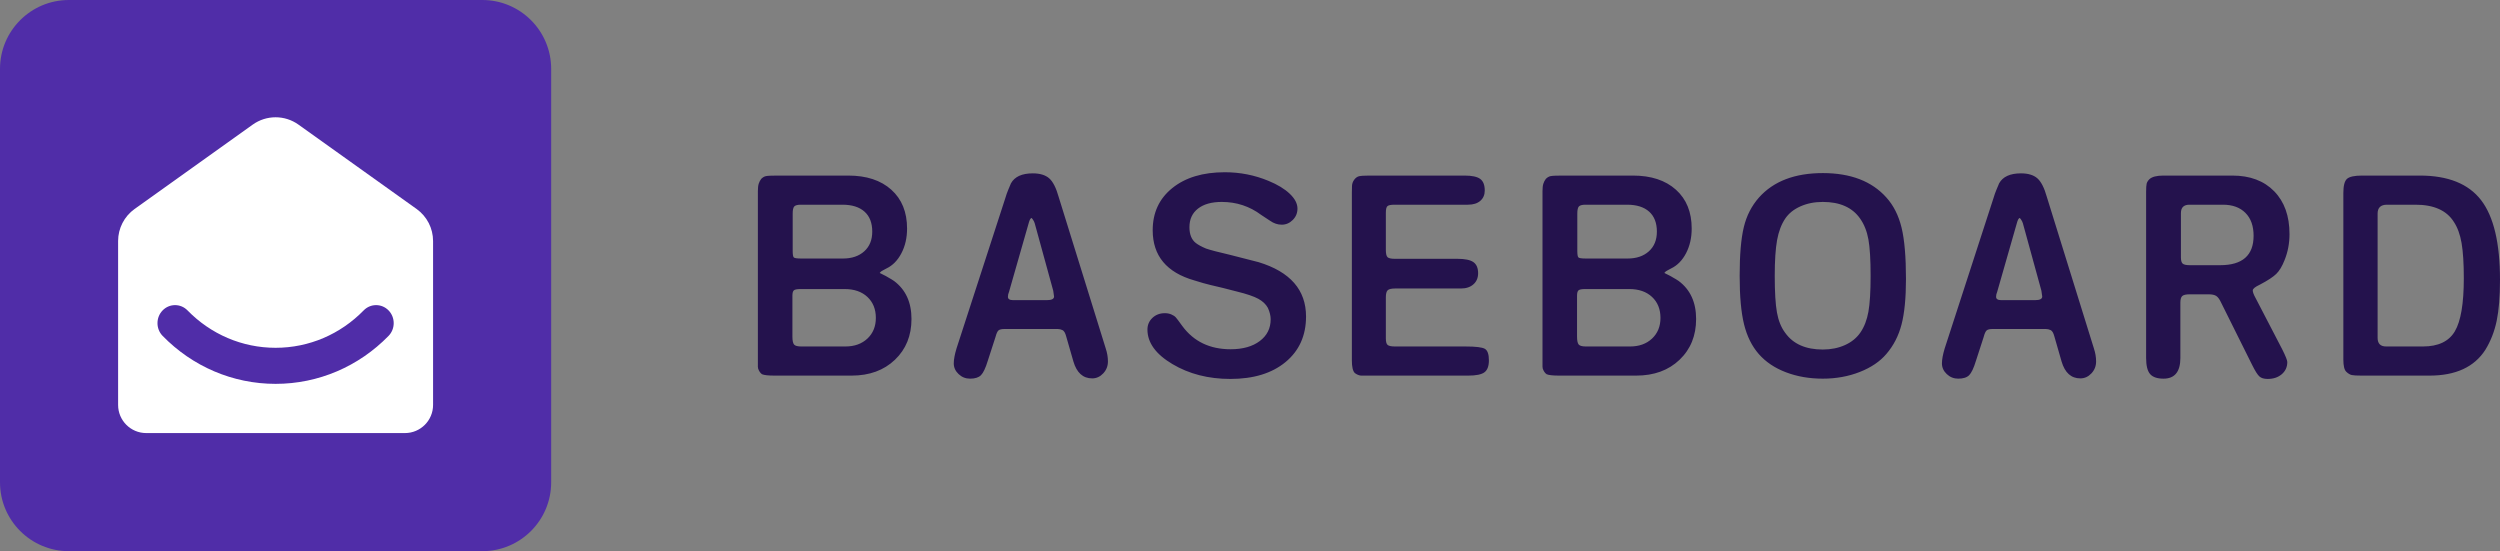
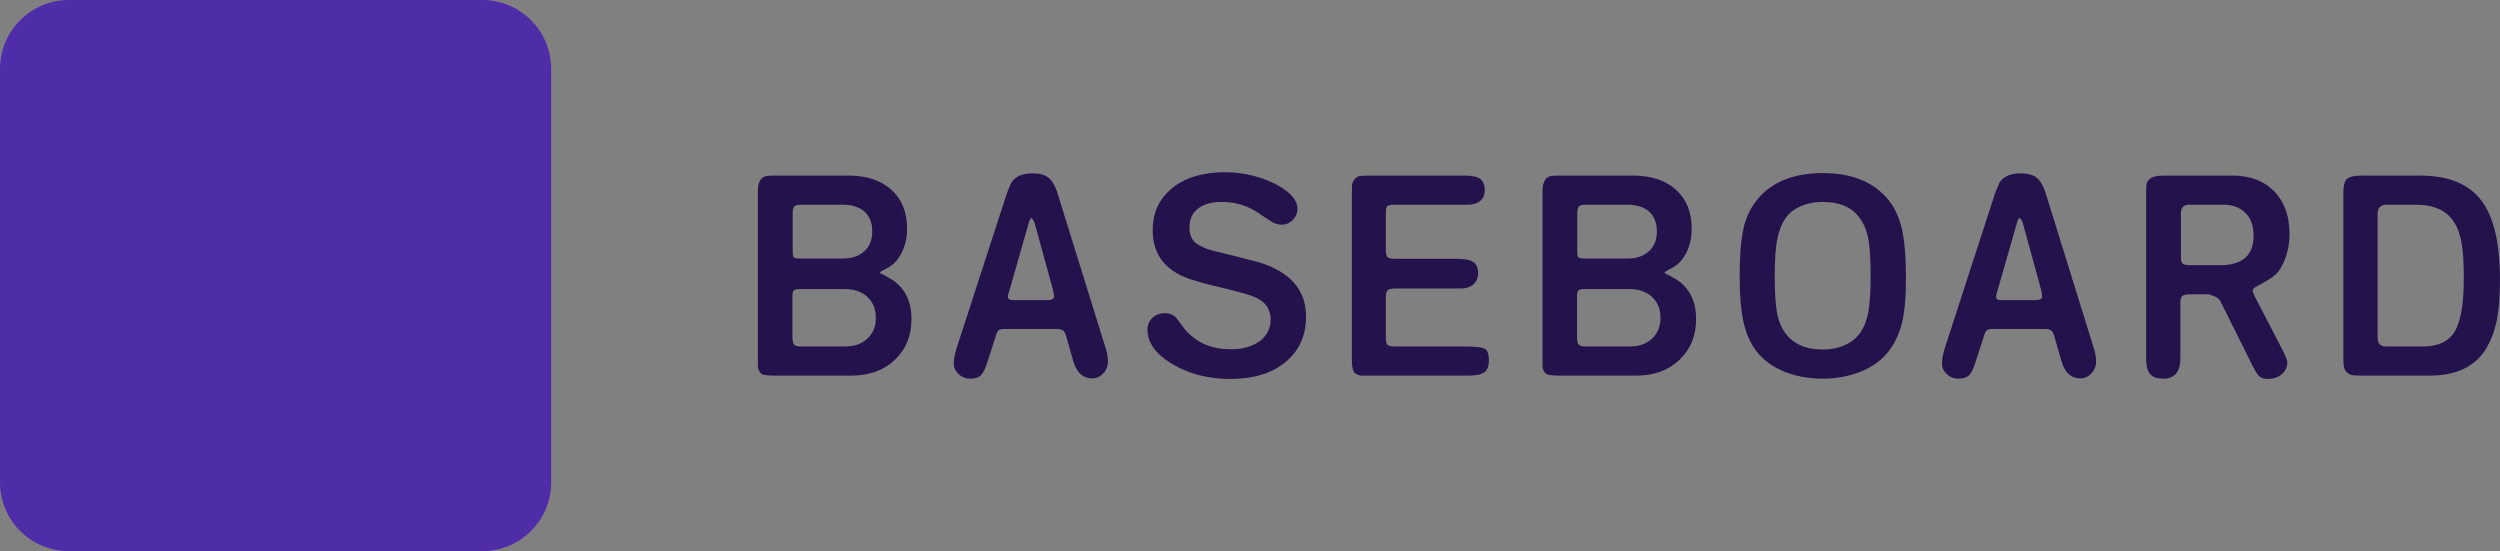
<svg xmlns="http://www.w3.org/2000/svg" width="254px" height="56px" viewBox="0 0 254 56" version="1.1">
  <rect x="0" y="0" width="254" height="56" fill="#808080" stroke="none" />
  <title>Multi Color / Logo Indigo</title>
  <g id="Multi-Color-/-Logo-Indigo" stroke="none" stroke-width="1" fill="none" fill-rule="evenodd">
    <g id="Multi-Color-/-Icon">
      <path d="M7,0 L49,0 C52.866,0 56,3.134 56,7 L56,49 C56,52.866 52.866,56 49,56 L7,56 C3.134,56 0,52.866 0,49 L0,7 C0,3.134 3.134,0 7,0 Z" id="Square" fill="#502DA8" />
      <g id="Atoms-/-Mark" transform="translate(12, 11)" fill="#FFFFFF">
-         <path d="M18.325,1.661 L30.325,10.232 C31.376,10.983 32,12.195 32,13.487 L32,30.143 C32,31.721 30.721,33 29.143,33 L2.857,33 C1.279,33 1.93243929e-16,31.721 0,30.143 L0,13.487 C-1.17596602e-15,12.195 0.624,10.983 1.675,10.232 L13.675,1.661 C15.066,0.667 16.934,0.667 18.325,1.661 Z M24.949,20.537 C22.59,22.955 19.404,24.336 16,24.336 C12.596,24.336 9.41,22.955 7.051,20.537 C6.353,19.821 5.221,19.821 4.523,20.537 C3.826,21.252 3.826,22.412 4.523,23.127 C7.546,26.226 11.638,28 16,28 C20.362,28 24.454,26.226 27.477,23.127 C28.174,22.412 28.174,21.252 27.477,20.537 C26.779,19.821 25.647,19.821 24.949,20.537 Z" id="Combined-Shape" />
-       </g>
+         </g>
    </g>
    <g id="Atoms-/-Workmark" transform="translate(77, 17.5)" fill="#24124D">
-       <path d="M9.516,20.662 C11.331,20.662 12.8,20.126 13.923,19.055 C15.046,17.984 15.607,16.603 15.607,14.911 C15.607,13.22 15.018,11.933 13.839,11.05 C13.614,10.899 13.446,10.796 13.334,10.74 C13.053,10.57 12.875,10.472 12.8,10.444 C12.725,10.415 12.651,10.378 12.576,10.331 C12.501,10.284 12.435,10.251 12.379,10.232 C12.398,10.213 12.426,10.181 12.463,10.134 C12.501,10.087 12.576,10.035 12.688,9.979 L12.688,9.979 L13.053,9.781 C13.689,9.481 14.199,8.964 14.583,8.231 C14.966,7.498 15.158,6.662 15.158,5.722 C15.158,4.05 14.625,2.734 13.558,1.776 C12.492,0.817 11.032,0.338 9.179,0.338 L9.179,0.338 L1.993,0.338 C1.375,0.338 0.982,0.357 0.814,0.395 C0.646,0.432 0.487,0.526 0.337,0.677 C0.225,0.827 0.14,0.991 0.084,1.17 C0.028,1.348 0,1.597 0,1.917 L0,1.917 L0,19.76 L0.028,19.957 C0.122,20.22 0.253,20.408 0.421,20.521 C0.627,20.615 1.057,20.662 1.712,20.662 L1.712,20.662 L9.516,20.662 Z M8.646,8.766 L4.407,8.766 C3.977,8.766 3.724,8.729 3.649,8.654 C3.574,8.579 3.537,8.353 3.537,7.977 L3.537,7.977 L3.537,4.2 C3.537,3.824 3.593,3.58 3.705,3.467 C3.818,3.354 4.042,3.298 4.379,3.298 L4.379,3.298 L8.59,3.298 C9.563,3.298 10.311,3.533 10.835,4.003 C11.359,4.472 11.621,5.149 11.621,6.032 C11.621,6.878 11.35,7.545 10.807,8.034 C10.265,8.522 9.544,8.766 8.646,8.766 L8.646,8.766 Z M8.898,17.702 L4.407,17.702 C4.033,17.702 3.79,17.636 3.677,17.505 C3.565,17.373 3.509,17.101 3.509,16.687 L3.509,16.687 L3.509,12.544 C3.509,12.262 3.56,12.079 3.663,11.994 C3.766,11.909 3.995,11.867 4.351,11.867 L4.351,11.867 L8.814,11.867 C9.787,11.867 10.559,12.135 11.13,12.67 C11.701,13.206 11.986,13.915 11.986,14.799 C11.986,15.663 11.701,16.363 11.13,16.899 C10.559,17.434 9.815,17.702 8.898,17.702 L8.898,17.702 Z M21.559,20.972 C22.064,20.972 22.433,20.854 22.667,20.619 C22.901,20.385 23.131,19.901 23.355,19.168 L23.355,19.168 L24.141,16.744 C24.235,16.387 24.338,16.161 24.45,16.067 C24.562,15.973 24.768,15.926 25.067,15.926 L25.067,15.926 L30.457,15.926 C30.625,15.926 30.789,15.964 30.948,16.039 C31.107,16.114 31.234,16.33 31.327,16.687 L31.327,16.687 L32.057,19.224 C32.394,20.37 33.03,20.944 33.966,20.944 C34.396,20.944 34.771,20.774 35.089,20.436 C35.407,20.098 35.566,19.694 35.566,19.224 C35.566,18.792 35.491,18.35 35.341,17.899 L35.341,17.899 L30.569,2.537 C30.307,1.597 29.985,0.958 29.601,0.62 C29.217,0.282 28.66,0.113 27.931,0.113 C26.827,0.113 26.087,0.451 25.713,1.128 C25.657,1.259 25.568,1.47 25.446,1.762 C25.325,2.053 25.226,2.33 25.152,2.593 L25.152,2.593 L20.183,17.899 C19.996,18.519 19.902,19.027 19.902,19.421 C19.902,19.835 20.066,20.197 20.394,20.507 C20.721,20.817 21.109,20.972 21.559,20.972 Z M29.362,12.995 L25.938,12.995 C25.582,12.995 25.404,12.882 25.404,12.656 C25.404,12.487 25.442,12.318 25.517,12.149 L25.517,12.149 L27.51,5.187 C27.603,4.83 27.706,4.651 27.818,4.651 C27.875,4.707 27.912,4.754 27.931,4.792 C28.024,4.923 28.09,5.055 28.127,5.187 L28.127,5.187 L30.008,12.036 L30.092,12.628 C30.092,12.872 29.849,12.995 29.362,12.995 L29.362,12.995 Z M48.001,21 C50.359,21 52.231,20.427 53.616,19.281 C55,18.134 55.693,16.593 55.693,14.658 C55.693,11.952 54.083,10.11 50.865,9.133 L50.865,9.133 L48.001,8.4 C46.785,8.118 45.962,7.902 45.531,7.752 C45.082,7.564 44.736,7.376 44.493,7.188 C44.062,6.85 43.847,6.314 43.847,5.581 C43.847,4.773 44.137,4.144 44.717,3.693 C45.297,3.242 46.102,3.016 47.131,3.016 C48.628,3.016 49.966,3.458 51.145,4.341 L51.145,4.341 L52.044,4.933 C52.418,5.196 52.811,5.328 53.223,5.328 C53.653,5.328 54.027,5.168 54.345,4.848 C54.664,4.529 54.823,4.144 54.823,3.693 C54.823,3.185 54.561,2.683 54.037,2.185 C53.513,1.687 52.792,1.25 51.875,0.874 C50.472,0.291 48.993,0 47.44,0 C45.213,0 43.435,0.536 42.107,1.607 C40.778,2.678 40.114,4.106 40.114,5.891 C40.114,8.485 41.526,10.185 44.352,10.993 C45.007,11.2 45.555,11.355 45.994,11.458 C46.434,11.562 46.851,11.66 47.244,11.754 L47.244,11.754 L48.675,12.121 C49.667,12.365 50.387,12.609 50.837,12.854 C51.286,13.098 51.613,13.408 51.819,13.784 C52.006,14.197 52.1,14.583 52.1,14.94 C52.1,15.86 51.73,16.598 50.991,17.152 C50.252,17.707 49.265,17.984 48.03,17.984 C45.915,17.984 44.277,17.195 43.117,15.616 C42.78,15.146 42.56,14.855 42.457,14.742 C42.355,14.63 42.205,14.531 42.008,14.446 C41.812,14.362 41.592,14.319 41.349,14.319 C40.843,14.319 40.422,14.479 40.085,14.799 C39.749,15.118 39.58,15.513 39.58,15.983 C39.58,17.317 40.427,18.487 42.121,19.492 C43.814,20.497 45.775,21 48.001,21 Z M72.167,20.662 C72.971,20.662 73.523,20.549 73.823,20.323 C74.122,20.098 74.272,19.694 74.272,19.111 C74.272,18.491 74.136,18.101 73.865,17.942 C73.594,17.782 72.934,17.702 71.886,17.702 L71.886,17.702 L64.728,17.702 C64.354,17.702 64.106,17.65 63.984,17.547 C63.862,17.444 63.802,17.223 63.802,16.885 L63.802,16.885 L63.802,12.713 C63.802,12.356 63.862,12.116 63.984,11.994 C64.106,11.872 64.363,11.811 64.756,11.811 L64.756,11.811 L71.437,11.811 C71.961,11.811 72.382,11.67 72.7,11.388 C73.018,11.106 73.177,10.73 73.177,10.26 C73.177,9.734 73.018,9.358 72.7,9.133 C72.382,8.907 71.839,8.795 71.072,8.795 L71.072,8.795 L64.728,8.795 C64.335,8.795 64.082,8.738 63.97,8.626 C63.858,8.513 63.802,8.268 63.802,7.893 L63.802,7.893 L63.802,4.115 C63.802,3.758 63.858,3.533 63.97,3.439 C64.082,3.345 64.325,3.298 64.7,3.298 L64.7,3.298 L72.139,3.298 C72.681,3.298 73.102,3.166 73.402,2.903 C73.701,2.64 73.851,2.293 73.851,1.86 C73.851,1.297 73.696,0.902 73.388,0.677 C73.079,0.451 72.55,0.338 71.802,0.338 L71.802,0.338 L62.145,0.338 C61.603,0.338 61.242,0.362 61.065,0.409 C60.887,0.456 60.728,0.573 60.587,0.761 C60.447,0.949 60.372,1.16 60.363,1.395 C60.353,1.63 60.349,1.86 60.349,2.086 L60.349,2.086 L60.349,19.111 C60.349,19.788 60.452,20.22 60.658,20.408 C60.863,20.558 61.069,20.643 61.275,20.662 L61.275,20.662 L72.167,20.662 Z M89.234,20.662 C91.049,20.662 92.518,20.126 93.641,19.055 C94.764,17.984 95.325,16.603 95.325,14.911 C95.325,13.22 94.736,11.933 93.557,11.05 C93.332,10.899 93.164,10.796 93.051,10.74 C92.771,10.57 92.593,10.472 92.518,10.444 C92.443,10.415 92.368,10.378 92.294,10.331 C92.219,10.284 92.153,10.251 92.097,10.232 C92.116,10.213 92.144,10.181 92.181,10.134 C92.219,10.087 92.294,10.035 92.406,9.979 L92.406,9.979 L92.771,9.781 C93.407,9.481 93.917,8.964 94.301,8.231 C94.684,7.498 94.876,6.662 94.876,5.722 C94.876,4.05 94.343,2.734 93.276,1.776 C92.209,0.817 90.75,0.338 88.897,0.338 L88.897,0.338 L81.711,0.338 C81.093,0.338 80.7,0.357 80.532,0.395 C80.363,0.432 80.204,0.526 80.055,0.677 C79.942,0.827 79.858,0.991 79.802,1.17 C79.746,1.348 79.718,1.597 79.718,1.917 L79.718,1.917 L79.718,19.76 L79.746,19.957 C79.839,20.22 79.97,20.408 80.139,20.521 C80.345,20.615 80.775,20.662 81.43,20.662 L81.43,20.662 L89.234,20.662 Z M88.364,8.766 L84.125,8.766 C83.695,8.766 83.442,8.729 83.367,8.654 C83.292,8.579 83.255,8.353 83.255,7.977 L83.255,7.977 L83.255,4.2 C83.255,3.824 83.311,3.58 83.423,3.467 C83.535,3.354 83.76,3.298 84.097,3.298 L84.097,3.298 L88.308,3.298 C89.281,3.298 90.029,3.533 90.553,4.003 C91.077,4.472 91.339,5.149 91.339,6.032 C91.339,6.878 91.068,7.545 90.525,8.034 C89.982,8.522 89.262,8.766 88.364,8.766 L88.364,8.766 Z M88.616,17.702 L84.125,17.702 C83.751,17.702 83.507,17.636 83.395,17.505 C83.283,17.373 83.227,17.101 83.227,16.687 L83.227,16.687 L83.227,12.544 C83.227,12.262 83.278,12.079 83.381,11.994 C83.484,11.909 83.713,11.867 84.069,11.867 L84.069,11.867 L88.532,11.867 C89.505,11.867 90.277,12.135 90.848,12.67 C91.419,13.206 91.704,13.915 91.704,14.799 C91.704,15.663 91.419,16.363 90.848,16.899 C90.277,17.434 89.533,17.702 88.616,17.702 L88.616,17.702 Z M108.198,20.972 C109.545,20.972 110.794,20.746 111.945,20.295 C113.096,19.844 113.999,19.234 114.654,18.463 C115.384,17.617 115.899,16.617 116.198,15.461 C116.497,14.305 116.647,12.769 116.647,10.852 C116.647,8.597 116.497,6.854 116.198,5.623 C115.899,4.393 115.384,3.373 114.654,2.565 C113.176,0.911 111.024,0.085 108.198,0.085 C105.353,0.085 103.192,0.911 101.714,2.565 C100.965,3.411 100.45,4.416 100.17,5.581 C99.889,6.746 99.749,8.391 99.749,10.514 C99.749,12.6 99.898,14.249 100.198,15.461 C100.497,16.673 100.998,17.679 101.699,18.477 C102.401,19.276 103.318,19.891 104.45,20.323 C105.583,20.756 106.832,20.972 108.198,20.972 Z M108.198,18.012 C106.457,18.012 105.185,17.448 104.38,16.321 C103.969,15.776 103.688,15.085 103.538,14.249 C103.388,13.413 103.314,12.168 103.314,10.514 C103.314,8.973 103.393,7.766 103.552,6.892 C103.711,6.018 103.987,5.29 104.38,4.707 C104.736,4.181 105.25,3.768 105.924,3.467 C106.598,3.166 107.356,3.016 108.198,3.016 C109.938,3.016 111.201,3.58 111.987,4.707 C112.399,5.29 112.68,5.995 112.83,6.821 C112.979,7.648 113.054,8.879 113.054,10.514 C113.054,12.13 112.979,13.352 112.83,14.179 C112.68,15.005 112.413,15.701 112.03,16.264 C111.646,16.828 111.117,17.26 110.444,17.561 C109.77,17.862 109.021,18.012 108.198,18.012 Z M121.957,20.972 C122.462,20.972 122.832,20.854 123.066,20.619 C123.299,20.385 123.529,19.901 123.753,19.168 L123.753,19.168 L124.539,16.744 C124.633,16.387 124.736,16.161 124.848,16.067 C124.96,15.973 125.166,15.926 125.466,15.926 L125.466,15.926 L130.855,15.926 C131.024,15.926 131.187,15.964 131.346,16.039 C131.506,16.114 131.632,16.33 131.725,16.687 L131.725,16.687 L132.455,19.224 C132.792,20.37 133.428,20.944 134.364,20.944 C134.794,20.944 135.169,20.774 135.487,20.436 C135.805,20.098 135.964,19.694 135.964,19.224 C135.964,18.792 135.889,18.35 135.74,17.899 L135.74,17.899 L130.968,2.537 C130.706,1.597 130.383,0.958 129.999,0.62 C129.615,0.282 129.059,0.113 128.329,0.113 C127.225,0.113 126.486,0.451 126.111,1.128 C126.055,1.259 125.966,1.47 125.845,1.762 C125.723,2.053 125.625,2.33 125.55,2.593 L125.55,2.593 L120.581,17.899 C120.394,18.519 120.301,19.027 120.301,19.421 C120.301,19.835 120.464,20.197 120.792,20.507 C121.119,20.817 121.508,20.972 121.957,20.972 Z M129.76,12.995 L126.336,12.995 C125.98,12.995 125.802,12.882 125.802,12.656 C125.802,12.487 125.84,12.318 125.915,12.149 L125.915,12.149 L127.908,5.187 C128.001,4.83 128.104,4.651 128.217,4.651 C128.273,4.707 128.31,4.754 128.329,4.792 C128.422,4.923 128.488,5.055 128.525,5.187 L128.525,5.187 L130.406,12.036 L130.49,12.628 C130.49,12.872 130.247,12.995 129.76,12.995 L129.76,12.995 Z M153.396,21 C153.976,21 154.454,20.84 154.828,20.521 C155.202,20.201 155.389,19.788 155.389,19.281 C155.389,19.111 155.221,18.689 154.884,18.012 L154.884,18.012 L152.161,12.769 C151.974,12.431 151.88,12.177 151.88,12.008 C151.88,11.839 152.124,11.642 152.61,11.416 C153.396,11.003 153.948,10.641 154.266,10.331 C154.585,10.021 154.865,9.556 155.109,8.936 C155.445,8.109 155.614,7.226 155.614,6.286 C155.614,4.444 155.095,2.993 154.056,1.931 C153.017,0.869 151.6,0.338 149.803,0.338 L149.803,0.338 L142.814,0.338 C142.121,0.338 141.644,0.46 141.382,0.705 C141.232,0.855 141.139,1.005 141.101,1.156 C141.064,1.306 141.045,1.588 141.045,2.001 L141.045,2.001 L141.045,18.858 C141.045,19.647 141.181,20.197 141.452,20.507 C141.723,20.817 142.177,20.972 142.814,20.972 C143.955,20.972 144.526,20.267 144.526,18.858 L144.526,18.858 L144.526,13.248 C144.526,12.91 144.591,12.685 144.722,12.572 C144.853,12.459 145.106,12.403 145.48,12.403 L145.48,12.403 L147.389,12.403 C147.745,12.403 148.007,12.459 148.175,12.572 C148.344,12.685 148.503,12.901 148.652,13.22 L148.652,13.22 L151.824,19.591 C152.124,20.192 152.367,20.577 152.554,20.746 C152.741,20.915 153.022,21 153.396,21 Z M148.568,9.443 L145.48,9.443 C145.125,9.443 144.886,9.391 144.764,9.288 C144.643,9.185 144.582,8.973 144.582,8.654 L144.582,8.654 L144.582,4.144 C144.582,3.58 144.872,3.298 145.452,3.298 L145.452,3.298 L148.849,3.298 C149.822,3.298 150.585,3.575 151.137,4.13 C151.689,4.684 151.965,5.459 151.965,6.455 C151.965,8.447 150.832,9.443 148.568,9.443 L148.568,9.443 Z M169.842,20.662 C172.499,20.662 174.389,19.788 175.512,18.04 C176.055,17.157 176.439,16.175 176.663,15.095 C176.888,14.014 177,12.628 177,10.937 C177,7.197 176.359,4.496 175.077,2.833 C173.795,1.17 171.723,0.338 168.859,0.338 L168.859,0.338 L162.993,0.338 C162.207,0.338 161.692,0.451 161.449,0.677 C161.205,0.902 161.084,1.381 161.084,2.114 L161.084,2.114 L161.084,19.027 C161.084,19.666 161.182,20.079 161.379,20.267 C161.575,20.455 161.762,20.568 161.94,20.605 C162.118,20.643 162.45,20.662 162.936,20.662 L169.842,20.662 Z M169.168,17.702 L165.435,17.702 C164.855,17.702 164.565,17.411 164.565,16.828 L164.565,16.828 L164.565,4.2 C164.565,3.599 164.883,3.298 165.519,3.298 L165.519,3.298 L168.41,3.298 C170.282,3.298 171.582,3.881 172.312,5.046 C172.686,5.609 172.948,6.328 173.098,7.202 C173.248,8.076 173.323,9.264 173.323,10.768 C173.323,13.342 173.019,15.142 172.41,16.166 C171.802,17.19 170.721,17.702 169.168,17.702 L169.168,17.702 Z" id="BASEBOARD-Copy" />
+       <path d="M9.516,20.662 C11.331,20.662 12.8,20.126 13.923,19.055 C15.046,17.984 15.607,16.603 15.607,14.911 C15.607,13.22 15.018,11.933 13.839,11.05 C13.614,10.899 13.446,10.796 13.334,10.74 C13.053,10.57 12.875,10.472 12.8,10.444 C12.725,10.415 12.651,10.378 12.576,10.331 C12.501,10.284 12.435,10.251 12.379,10.232 C12.398,10.213 12.426,10.181 12.463,10.134 C12.501,10.087 12.576,10.035 12.688,9.979 L12.688,9.979 L13.053,9.781 C13.689,9.481 14.199,8.964 14.583,8.231 C14.966,7.498 15.158,6.662 15.158,5.722 C15.158,4.05 14.625,2.734 13.558,1.776 C12.492,0.817 11.032,0.338 9.179,0.338 L9.179,0.338 L1.993,0.338 C1.375,0.338 0.982,0.357 0.814,0.395 C0.646,0.432 0.487,0.526 0.337,0.677 C0.225,0.827 0.14,0.991 0.084,1.17 C0.028,1.348 0,1.597 0,1.917 L0,1.917 L0,19.76 L0.028,19.957 C0.122,20.22 0.253,20.408 0.421,20.521 C0.627,20.615 1.057,20.662 1.712,20.662 L1.712,20.662 L9.516,20.662 Z M8.646,8.766 L4.407,8.766 C3.977,8.766 3.724,8.729 3.649,8.654 C3.574,8.579 3.537,8.353 3.537,7.977 L3.537,7.977 L3.537,4.2 C3.537,3.824 3.593,3.58 3.705,3.467 C3.818,3.354 4.042,3.298 4.379,3.298 L4.379,3.298 L8.59,3.298 C9.563,3.298 10.311,3.533 10.835,4.003 C11.359,4.472 11.621,5.149 11.621,6.032 C11.621,6.878 11.35,7.545 10.807,8.034 C10.265,8.522 9.544,8.766 8.646,8.766 L8.646,8.766 Z M8.898,17.702 L4.407,17.702 C4.033,17.702 3.79,17.636 3.677,17.505 C3.565,17.373 3.509,17.101 3.509,16.687 L3.509,16.687 L3.509,12.544 C3.509,12.262 3.56,12.079 3.663,11.994 C3.766,11.909 3.995,11.867 4.351,11.867 L4.351,11.867 L8.814,11.867 C9.787,11.867 10.559,12.135 11.13,12.67 C11.701,13.206 11.986,13.915 11.986,14.799 C11.986,15.663 11.701,16.363 11.13,16.899 C10.559,17.434 9.815,17.702 8.898,17.702 L8.898,17.702 Z M21.559,20.972 C22.064,20.972 22.433,20.854 22.667,20.619 C22.901,20.385 23.131,19.901 23.355,19.168 L23.355,19.168 L24.141,16.744 C24.235,16.387 24.338,16.161 24.45,16.067 C24.562,15.973 24.768,15.926 25.067,15.926 L25.067,15.926 L30.457,15.926 C30.625,15.926 30.789,15.964 30.948,16.039 C31.107,16.114 31.234,16.33 31.327,16.687 L31.327,16.687 L32.057,19.224 C32.394,20.37 33.03,20.944 33.966,20.944 C34.396,20.944 34.771,20.774 35.089,20.436 C35.407,20.098 35.566,19.694 35.566,19.224 C35.566,18.792 35.491,18.35 35.341,17.899 L35.341,17.899 L30.569,2.537 C30.307,1.597 29.985,0.958 29.601,0.62 C29.217,0.282 28.66,0.113 27.931,0.113 C26.827,0.113 26.087,0.451 25.713,1.128 C25.657,1.259 25.568,1.47 25.446,1.762 C25.325,2.053 25.226,2.33 25.152,2.593 L25.152,2.593 L20.183,17.899 C19.996,18.519 19.902,19.027 19.902,19.421 C19.902,19.835 20.066,20.197 20.394,20.507 C20.721,20.817 21.109,20.972 21.559,20.972 Z M29.362,12.995 L25.938,12.995 C25.582,12.995 25.404,12.882 25.404,12.656 C25.404,12.487 25.442,12.318 25.517,12.149 L25.517,12.149 L27.51,5.187 C27.603,4.83 27.706,4.651 27.818,4.651 C27.875,4.707 27.912,4.754 27.931,4.792 C28.024,4.923 28.09,5.055 28.127,5.187 L28.127,5.187 L30.008,12.036 L30.092,12.628 C30.092,12.872 29.849,12.995 29.362,12.995 L29.362,12.995 Z M48.001,21 C50.359,21 52.231,20.427 53.616,19.281 C55,18.134 55.693,16.593 55.693,14.658 C55.693,11.952 54.083,10.11 50.865,9.133 L50.865,9.133 L48.001,8.4 C46.785,8.118 45.962,7.902 45.531,7.752 C45.082,7.564 44.736,7.376 44.493,7.188 C44.062,6.85 43.847,6.314 43.847,5.581 C43.847,4.773 44.137,4.144 44.717,3.693 C45.297,3.242 46.102,3.016 47.131,3.016 C48.628,3.016 49.966,3.458 51.145,4.341 L51.145,4.341 L52.044,4.933 C52.418,5.196 52.811,5.328 53.223,5.328 C53.653,5.328 54.027,5.168 54.345,4.848 C54.664,4.529 54.823,4.144 54.823,3.693 C54.823,3.185 54.561,2.683 54.037,2.185 C53.513,1.687 52.792,1.25 51.875,0.874 C50.472,0.291 48.993,0 47.44,0 C45.213,0 43.435,0.536 42.107,1.607 C40.778,2.678 40.114,4.106 40.114,5.891 C40.114,8.485 41.526,10.185 44.352,10.993 C45.007,11.2 45.555,11.355 45.994,11.458 C46.434,11.562 46.851,11.66 47.244,11.754 L47.244,11.754 L48.675,12.121 C49.667,12.365 50.387,12.609 50.837,12.854 C51.286,13.098 51.613,13.408 51.819,13.784 C52.006,14.197 52.1,14.583 52.1,14.94 C52.1,15.86 51.73,16.598 50.991,17.152 C50.252,17.707 49.265,17.984 48.03,17.984 C45.915,17.984 44.277,17.195 43.117,15.616 C42.78,15.146 42.56,14.855 42.457,14.742 C42.355,14.63 42.205,14.531 42.008,14.446 C41.812,14.362 41.592,14.319 41.349,14.319 C40.843,14.319 40.422,14.479 40.085,14.799 C39.749,15.118 39.58,15.513 39.58,15.983 C39.58,17.317 40.427,18.487 42.121,19.492 C43.814,20.497 45.775,21 48.001,21 Z M72.167,20.662 C72.971,20.662 73.523,20.549 73.823,20.323 C74.122,20.098 74.272,19.694 74.272,19.111 C74.272,18.491 74.136,18.101 73.865,17.942 C73.594,17.782 72.934,17.702 71.886,17.702 L71.886,17.702 L64.728,17.702 C64.354,17.702 64.106,17.65 63.984,17.547 C63.862,17.444 63.802,17.223 63.802,16.885 L63.802,16.885 L63.802,12.713 C63.802,12.356 63.862,12.116 63.984,11.994 C64.106,11.872 64.363,11.811 64.756,11.811 L64.756,11.811 L71.437,11.811 C71.961,11.811 72.382,11.67 72.7,11.388 C73.018,11.106 73.177,10.73 73.177,10.26 C73.177,9.734 73.018,9.358 72.7,9.133 C72.382,8.907 71.839,8.795 71.072,8.795 L71.072,8.795 L64.728,8.795 C64.335,8.795 64.082,8.738 63.97,8.626 C63.858,8.513 63.802,8.268 63.802,7.893 L63.802,7.893 L63.802,4.115 C63.802,3.758 63.858,3.533 63.97,3.439 C64.082,3.345 64.325,3.298 64.7,3.298 L64.7,3.298 L72.139,3.298 C72.681,3.298 73.102,3.166 73.402,2.903 C73.701,2.64 73.851,2.293 73.851,1.86 C73.851,1.297 73.696,0.902 73.388,0.677 C73.079,0.451 72.55,0.338 71.802,0.338 L71.802,0.338 L62.145,0.338 C61.603,0.338 61.242,0.362 61.065,0.409 C60.887,0.456 60.728,0.573 60.587,0.761 C60.447,0.949 60.372,1.16 60.363,1.395 C60.353,1.63 60.349,1.86 60.349,2.086 L60.349,2.086 L60.349,19.111 C60.349,19.788 60.452,20.22 60.658,20.408 C60.863,20.558 61.069,20.643 61.275,20.662 L61.275,20.662 L72.167,20.662 Z M89.234,20.662 C91.049,20.662 92.518,20.126 93.641,19.055 C94.764,17.984 95.325,16.603 95.325,14.911 C95.325,13.22 94.736,11.933 93.557,11.05 C93.332,10.899 93.164,10.796 93.051,10.74 C92.771,10.57 92.593,10.472 92.518,10.444 C92.443,10.415 92.368,10.378 92.294,10.331 C92.219,10.284 92.153,10.251 92.097,10.232 C92.116,10.213 92.144,10.181 92.181,10.134 C92.219,10.087 92.294,10.035 92.406,9.979 L92.406,9.979 L92.771,9.781 C93.407,9.481 93.917,8.964 94.301,8.231 C94.684,7.498 94.876,6.662 94.876,5.722 C94.876,4.05 94.343,2.734 93.276,1.776 C92.209,0.817 90.75,0.338 88.897,0.338 L88.897,0.338 L81.711,0.338 C81.093,0.338 80.7,0.357 80.532,0.395 C80.363,0.432 80.204,0.526 80.055,0.677 C79.942,0.827 79.858,0.991 79.802,1.17 C79.746,1.348 79.718,1.597 79.718,1.917 L79.718,1.917 L79.718,19.76 L79.746,19.957 C79.839,20.22 79.97,20.408 80.139,20.521 C80.345,20.615 80.775,20.662 81.43,20.662 L81.43,20.662 L89.234,20.662 Z M88.364,8.766 L84.125,8.766 C83.695,8.766 83.442,8.729 83.367,8.654 C83.292,8.579 83.255,8.353 83.255,7.977 L83.255,7.977 L83.255,4.2 C83.255,3.824 83.311,3.58 83.423,3.467 C83.535,3.354 83.76,3.298 84.097,3.298 L84.097,3.298 L88.308,3.298 C89.281,3.298 90.029,3.533 90.553,4.003 C91.077,4.472 91.339,5.149 91.339,6.032 C91.339,6.878 91.068,7.545 90.525,8.034 C89.982,8.522 89.262,8.766 88.364,8.766 L88.364,8.766 Z M88.616,17.702 L84.125,17.702 C83.751,17.702 83.507,17.636 83.395,17.505 C83.283,17.373 83.227,17.101 83.227,16.687 L83.227,16.687 L83.227,12.544 C83.227,12.262 83.278,12.079 83.381,11.994 C83.484,11.909 83.713,11.867 84.069,11.867 L84.069,11.867 L88.532,11.867 C89.505,11.867 90.277,12.135 90.848,12.67 C91.419,13.206 91.704,13.915 91.704,14.799 C91.704,15.663 91.419,16.363 90.848,16.899 C90.277,17.434 89.533,17.702 88.616,17.702 L88.616,17.702 Z M108.198,20.972 C109.545,20.972 110.794,20.746 111.945,20.295 C113.096,19.844 113.999,19.234 114.654,18.463 C115.384,17.617 115.899,16.617 116.198,15.461 C116.497,14.305 116.647,12.769 116.647,10.852 C116.647,8.597 116.497,6.854 116.198,5.623 C115.899,4.393 115.384,3.373 114.654,2.565 C113.176,0.911 111.024,0.085 108.198,0.085 C105.353,0.085 103.192,0.911 101.714,2.565 C100.965,3.411 100.45,4.416 100.17,5.581 C99.889,6.746 99.749,8.391 99.749,10.514 C99.749,12.6 99.898,14.249 100.198,15.461 C100.497,16.673 100.998,17.679 101.699,18.477 C102.401,19.276 103.318,19.891 104.45,20.323 C105.583,20.756 106.832,20.972 108.198,20.972 Z M108.198,18.012 C106.457,18.012 105.185,17.448 104.38,16.321 C103.969,15.776 103.688,15.085 103.538,14.249 C103.388,13.413 103.314,12.168 103.314,10.514 C103.314,8.973 103.393,7.766 103.552,6.892 C103.711,6.018 103.987,5.29 104.38,4.707 C104.736,4.181 105.25,3.768 105.924,3.467 C106.598,3.166 107.356,3.016 108.198,3.016 C109.938,3.016 111.201,3.58 111.987,4.707 C112.399,5.29 112.68,5.995 112.83,6.821 C112.979,7.648 113.054,8.879 113.054,10.514 C113.054,12.13 112.979,13.352 112.83,14.179 C112.68,15.005 112.413,15.701 112.03,16.264 C111.646,16.828 111.117,17.26 110.444,17.561 C109.77,17.862 109.021,18.012 108.198,18.012 Z M121.957,20.972 C122.462,20.972 122.832,20.854 123.066,20.619 C123.299,20.385 123.529,19.901 123.753,19.168 L123.753,19.168 L124.539,16.744 C124.633,16.387 124.736,16.161 124.848,16.067 C124.96,15.973 125.166,15.926 125.466,15.926 L125.466,15.926 L130.855,15.926 C131.024,15.926 131.187,15.964 131.346,16.039 C131.506,16.114 131.632,16.33 131.725,16.687 L131.725,16.687 L132.455,19.224 C132.792,20.37 133.428,20.944 134.364,20.944 C134.794,20.944 135.169,20.774 135.487,20.436 C135.805,20.098 135.964,19.694 135.964,19.224 C135.964,18.792 135.889,18.35 135.74,17.899 L135.74,17.899 L130.968,2.537 C130.706,1.597 130.383,0.958 129.999,0.62 C129.615,0.282 129.059,0.113 128.329,0.113 C127.225,0.113 126.486,0.451 126.111,1.128 C126.055,1.259 125.966,1.47 125.845,1.762 C125.723,2.053 125.625,2.33 125.55,2.593 L125.55,2.593 L120.581,17.899 C120.394,18.519 120.301,19.027 120.301,19.421 C120.301,19.835 120.464,20.197 120.792,20.507 C121.119,20.817 121.508,20.972 121.957,20.972 Z M129.76,12.995 L126.336,12.995 C125.98,12.995 125.802,12.882 125.802,12.656 C125.802,12.487 125.84,12.318 125.915,12.149 L125.915,12.149 L127.908,5.187 C128.001,4.83 128.104,4.651 128.217,4.651 C128.273,4.707 128.31,4.754 128.329,4.792 C128.422,4.923 128.488,5.055 128.525,5.187 L128.525,5.187 L130.406,12.036 L130.49,12.628 C130.49,12.872 130.247,12.995 129.76,12.995 L129.76,12.995 Z M153.396,21 C153.976,21 154.454,20.84 154.828,20.521 C155.202,20.201 155.389,19.788 155.389,19.281 C155.389,19.111 155.221,18.689 154.884,18.012 L154.884,18.012 L152.161,12.769 C151.974,12.431 151.88,12.177 151.88,12.008 C151.88,11.839 152.124,11.642 152.61,11.416 C153.396,11.003 153.948,10.641 154.266,10.331 C154.585,10.021 154.865,9.556 155.109,8.936 C155.445,8.109 155.614,7.226 155.614,6.286 C155.614,4.444 155.095,2.993 154.056,1.931 C153.017,0.869 151.6,0.338 149.803,0.338 L149.803,0.338 L142.814,0.338 C142.121,0.338 141.644,0.46 141.382,0.705 C141.232,0.855 141.139,1.005 141.101,1.156 C141.064,1.306 141.045,1.588 141.045,2.001 L141.045,2.001 L141.045,18.858 C141.045,19.647 141.181,20.197 141.452,20.507 C141.723,20.817 142.177,20.972 142.814,20.972 C143.955,20.972 144.526,20.267 144.526,18.858 L144.526,18.858 L144.526,13.248 C144.526,12.91 144.591,12.685 144.722,12.572 C144.853,12.459 145.106,12.403 145.48,12.403 L145.48,12.403 L147.389,12.403 C148.344,12.685 148.503,12.901 148.652,13.22 L148.652,13.22 L151.824,19.591 C152.124,20.192 152.367,20.577 152.554,20.746 C152.741,20.915 153.022,21 153.396,21 Z M148.568,9.443 L145.48,9.443 C145.125,9.443 144.886,9.391 144.764,9.288 C144.643,9.185 144.582,8.973 144.582,8.654 L144.582,8.654 L144.582,4.144 C144.582,3.58 144.872,3.298 145.452,3.298 L145.452,3.298 L148.849,3.298 C149.822,3.298 150.585,3.575 151.137,4.13 C151.689,4.684 151.965,5.459 151.965,6.455 C151.965,8.447 150.832,9.443 148.568,9.443 L148.568,9.443 Z M169.842,20.662 C172.499,20.662 174.389,19.788 175.512,18.04 C176.055,17.157 176.439,16.175 176.663,15.095 C176.888,14.014 177,12.628 177,10.937 C177,7.197 176.359,4.496 175.077,2.833 C173.795,1.17 171.723,0.338 168.859,0.338 L168.859,0.338 L162.993,0.338 C162.207,0.338 161.692,0.451 161.449,0.677 C161.205,0.902 161.084,1.381 161.084,2.114 L161.084,2.114 L161.084,19.027 C161.084,19.666 161.182,20.079 161.379,20.267 C161.575,20.455 161.762,20.568 161.94,20.605 C162.118,20.643 162.45,20.662 162.936,20.662 L169.842,20.662 Z M169.168,17.702 L165.435,17.702 C164.855,17.702 164.565,17.411 164.565,16.828 L164.565,16.828 L164.565,4.2 C164.565,3.599 164.883,3.298 165.519,3.298 L165.519,3.298 L168.41,3.298 C170.282,3.298 171.582,3.881 172.312,5.046 C172.686,5.609 172.948,6.328 173.098,7.202 C173.248,8.076 173.323,9.264 173.323,10.768 C173.323,13.342 173.019,15.142 172.41,16.166 C171.802,17.19 170.721,17.702 169.168,17.702 L169.168,17.702 Z" id="BASEBOARD-Copy" />
    </g>
  </g>
</svg>